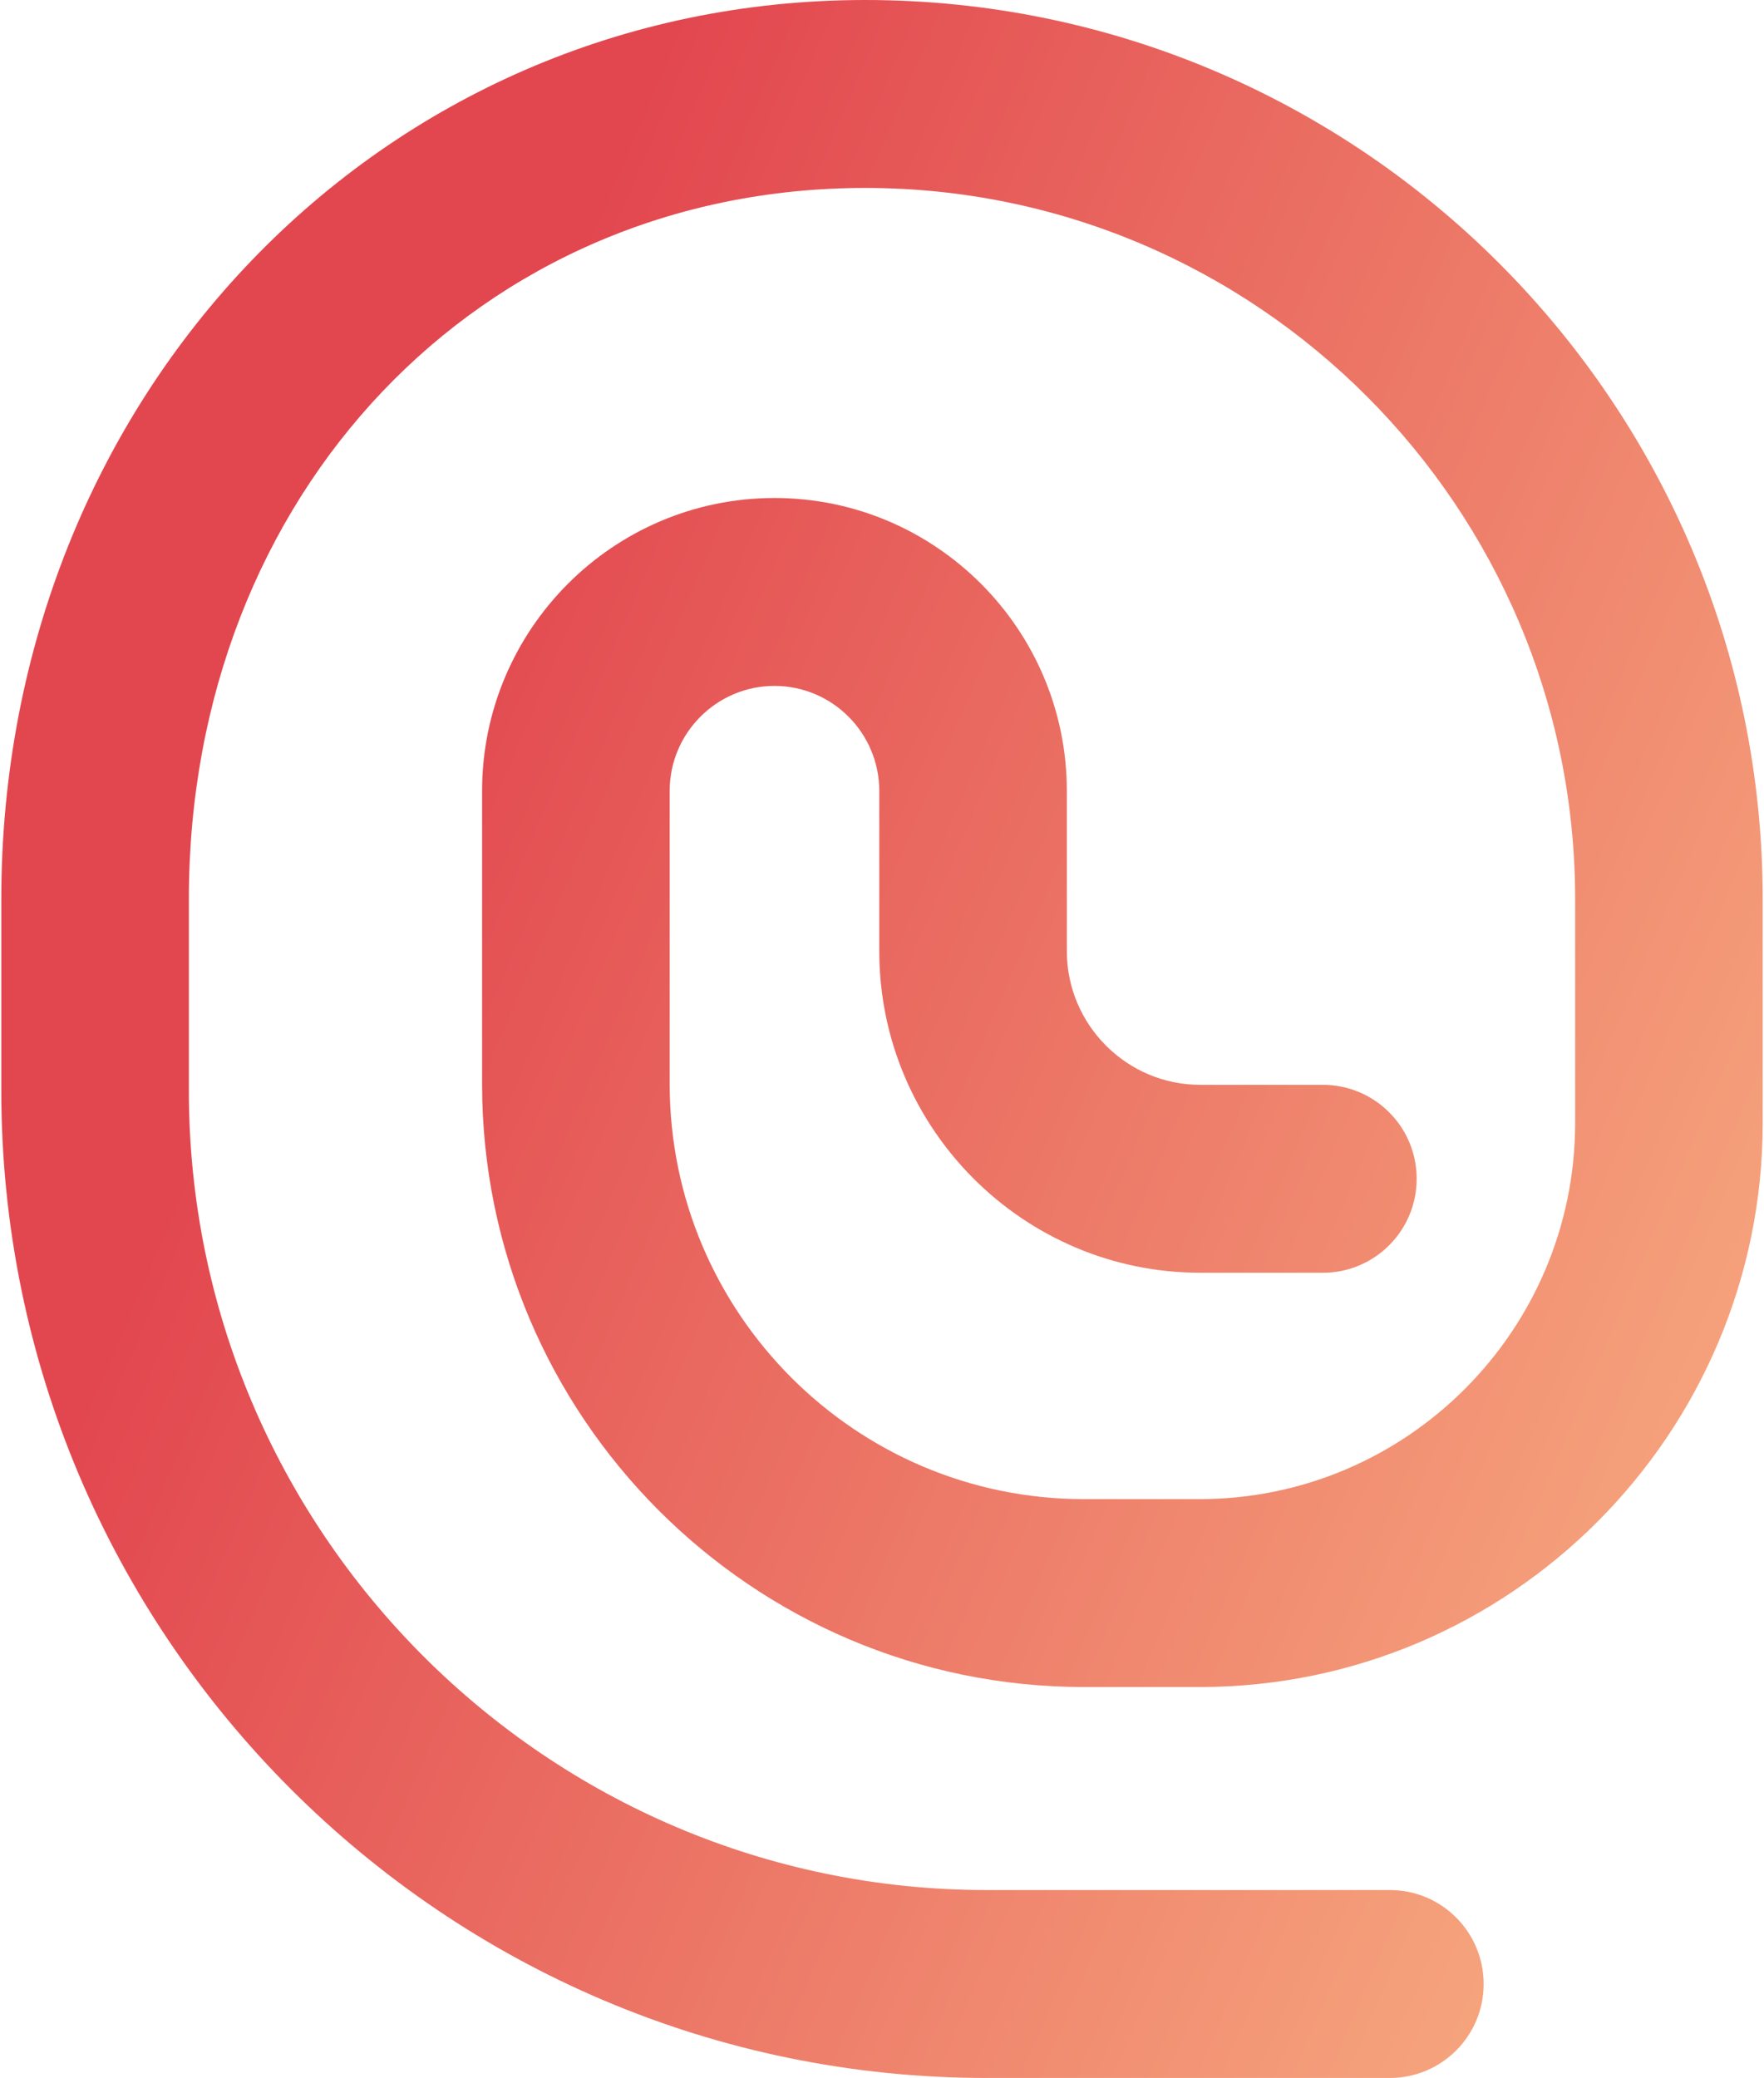
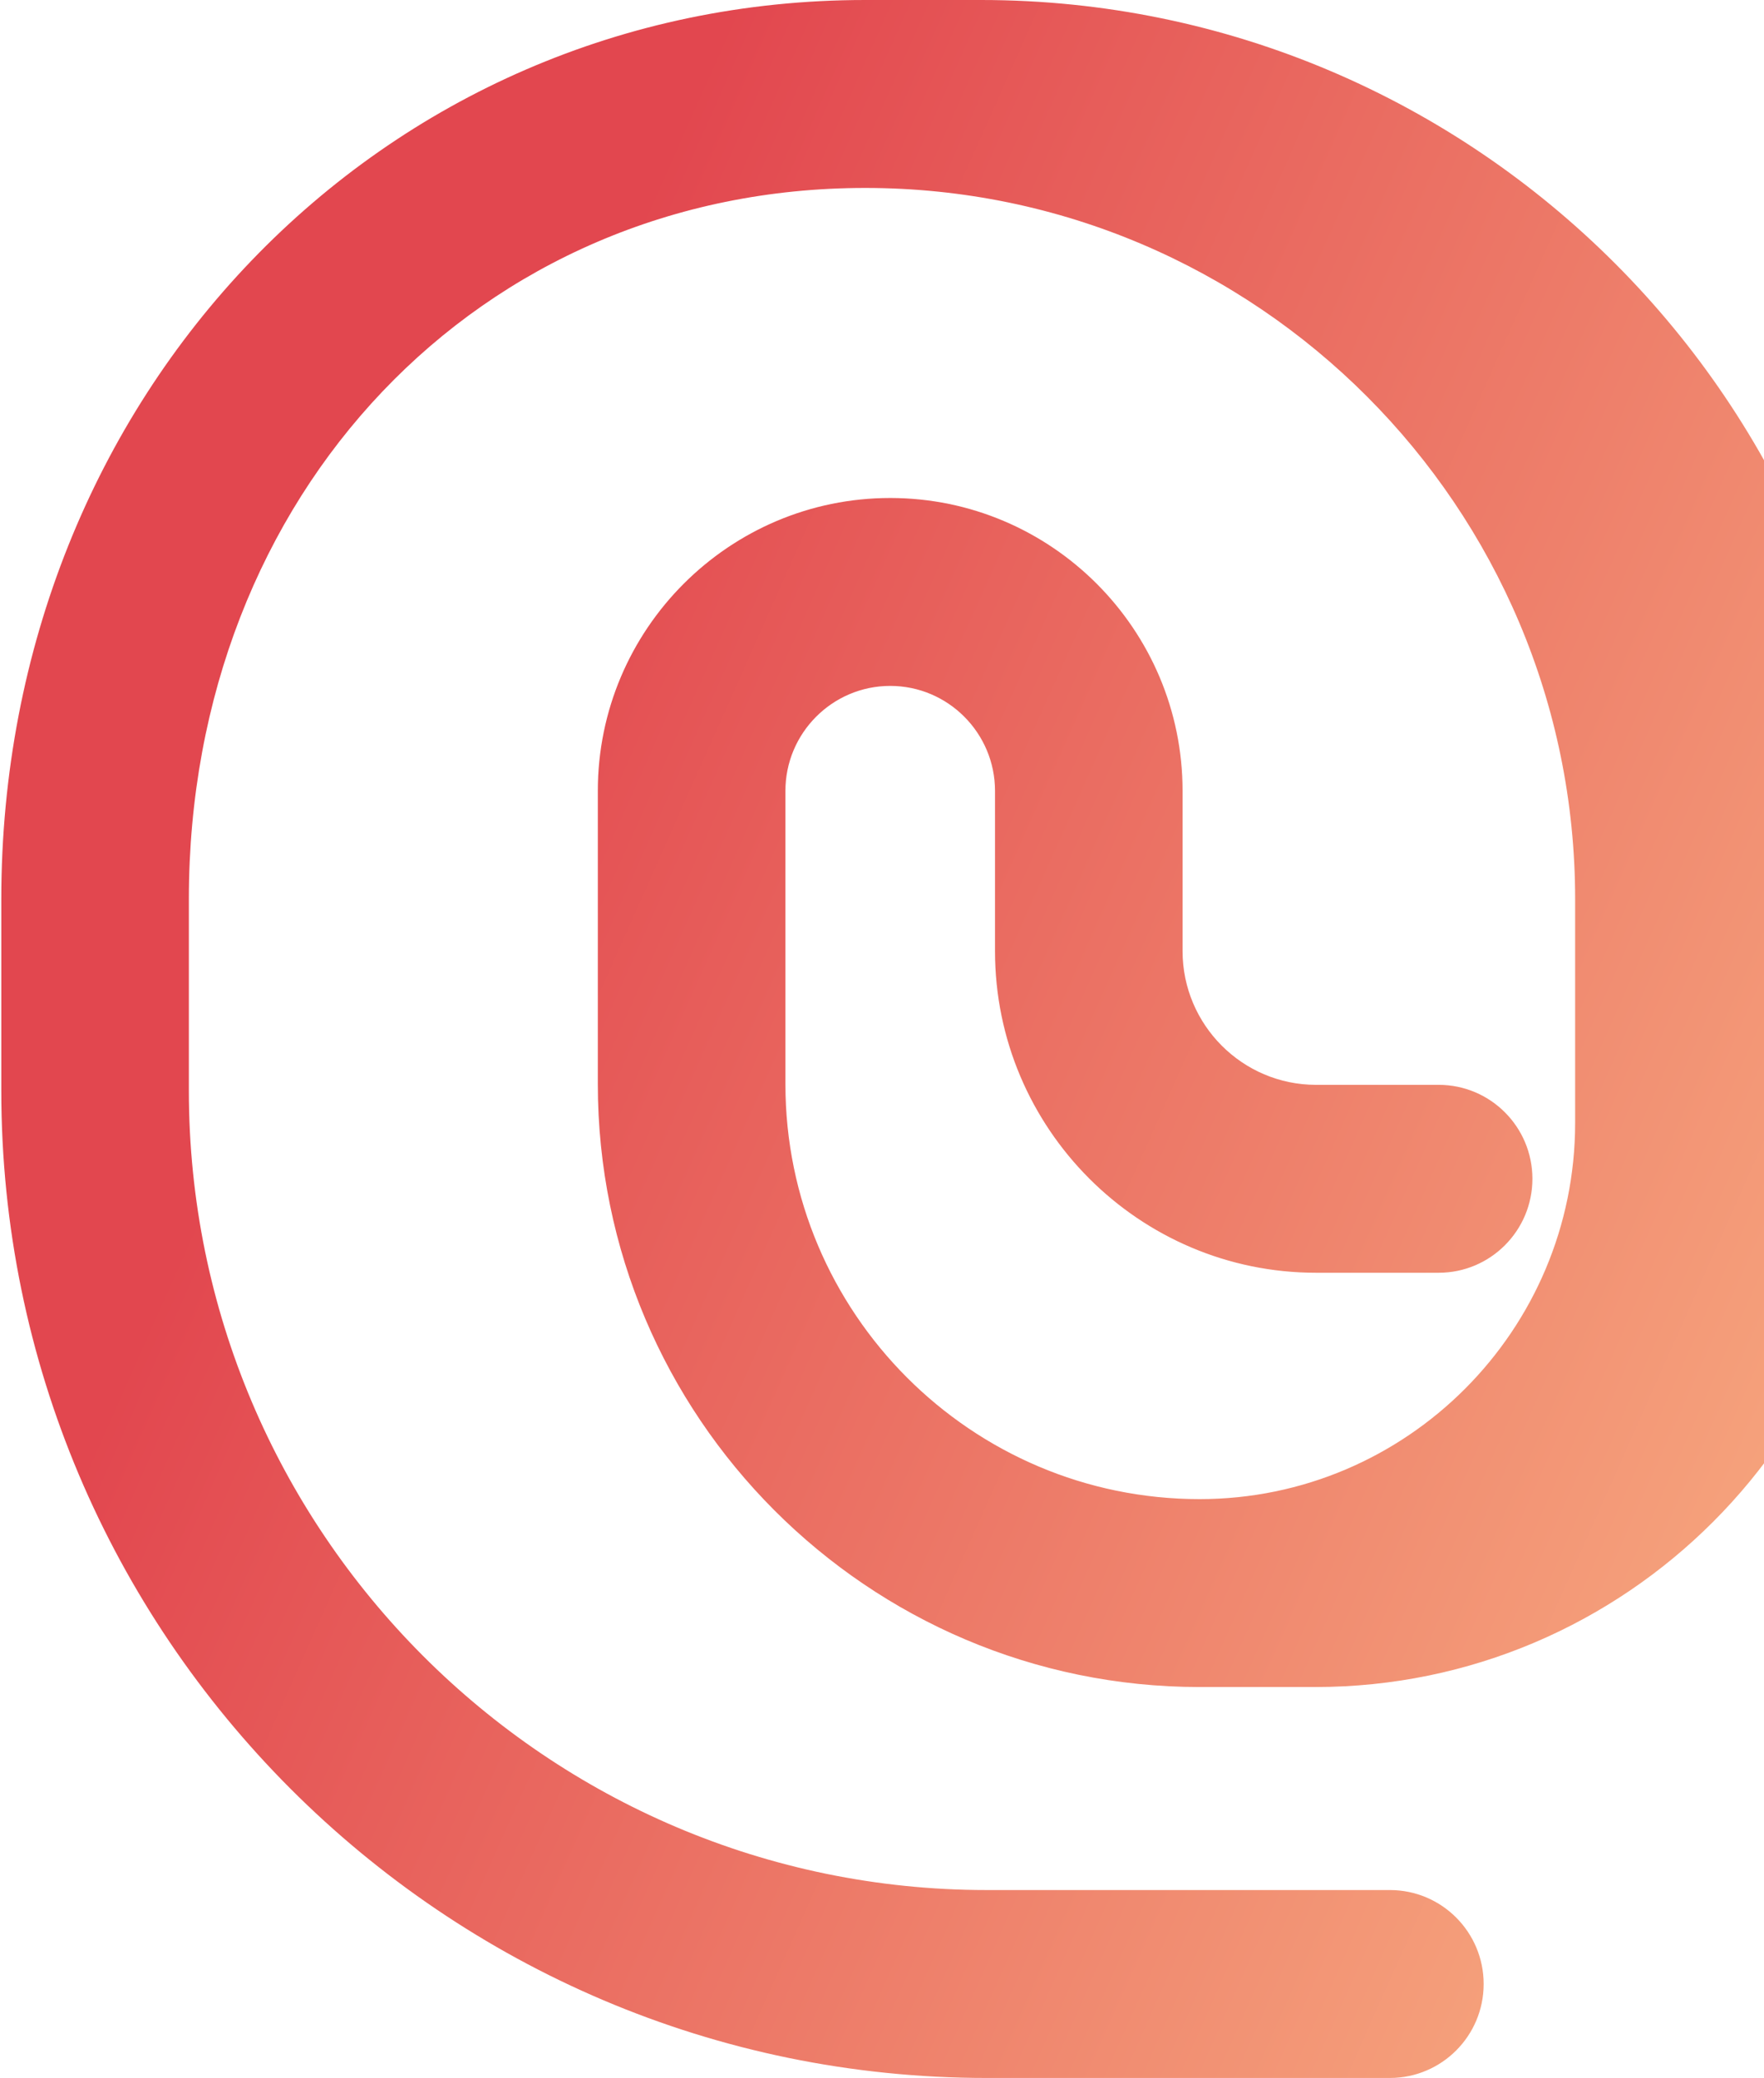
<svg xmlns="http://www.w3.org/2000/svg" viewBox="0 1.34 675.59 796.73" width="2123" height="2500">
  <linearGradient id="a" x1="13.902%" x2="119.762%" y1="50%" y2="103.646%">
    <stop offset="0" stop-color="#e2474f" />
    <stop offset="1" stop-color="#fecb90" />
  </linearGradient>
-   <path d="M331.37 1.34C145.56 1.34 0 152.77 0 346.11v73.42c0 208.73 169.54 378.54 377.94 378.54h154.65c19.87 0 35.97-16.13 35.97-36.02 0-19.9-16.1-36.03-35.97-36.03H377.94c-168.72 0-306-137.49-306-306.49v-73.42c0-155.47 111.54-272.71 259.44-272.71 150.13 0 272.27 122.34 272.27 272.71v85.76c0 79.54-64.61 144.26-144.03 144.26h-44.39c-87.6 0-158.87-71.38-158.87-159.12V304.59c0-22.19 18.03-40.26 40.2-40.26 22.16 0 40.19 18.07 40.19 40.26v61.42c0 68 55.24 123.33 123.13 123.33h47.03c19.85 0 35.96-16.13 35.96-36.03 0-19.89-16.11-36.02-35.96-36.02h-47.03c-28.22 0-51.19-23.01-51.19-51.28v-61.42c0-61.93-50.3-112.31-112.13-112.31s-112.15 50.38-112.15 112.31v112.42c0 127.46 103.55 231.17 230.82 231.17h44.39c119.09 0 215.97-97.04 215.97-216.31v-85.76c0-190.1-154.41-344.77-344.22-344.77z" fill="url(#a)" />
+   <path d="M331.37 1.34C145.56 1.34 0 152.77 0 346.11v73.42c0 208.73 169.54 378.54 377.94 378.54h154.65c19.87 0 35.97-16.13 35.97-36.02 0-19.9-16.1-36.03-35.97-36.03H377.94c-168.72 0-306-137.49-306-306.49v-73.42c0-155.47 111.54-272.71 259.44-272.71 150.13 0 272.27 122.34 272.27 272.71v85.76c0 79.54-64.61 144.26-144.03 144.26c-87.6 0-158.87-71.38-158.87-159.12V304.59c0-22.19 18.03-40.26 40.2-40.26 22.16 0 40.19 18.07 40.19 40.26v61.42c0 68 55.24 123.33 123.13 123.33h47.03c19.85 0 35.96-16.13 35.96-36.03 0-19.89-16.11-36.02-35.96-36.02h-47.03c-28.22 0-51.19-23.01-51.19-51.28v-61.42c0-61.93-50.3-112.31-112.13-112.31s-112.15 50.38-112.15 112.31v112.42c0 127.46 103.55 231.17 230.82 231.17h44.39c119.09 0 215.97-97.04 215.97-216.31v-85.76c0-190.1-154.41-344.77-344.22-344.77z" fill="url(#a)" />
</svg>